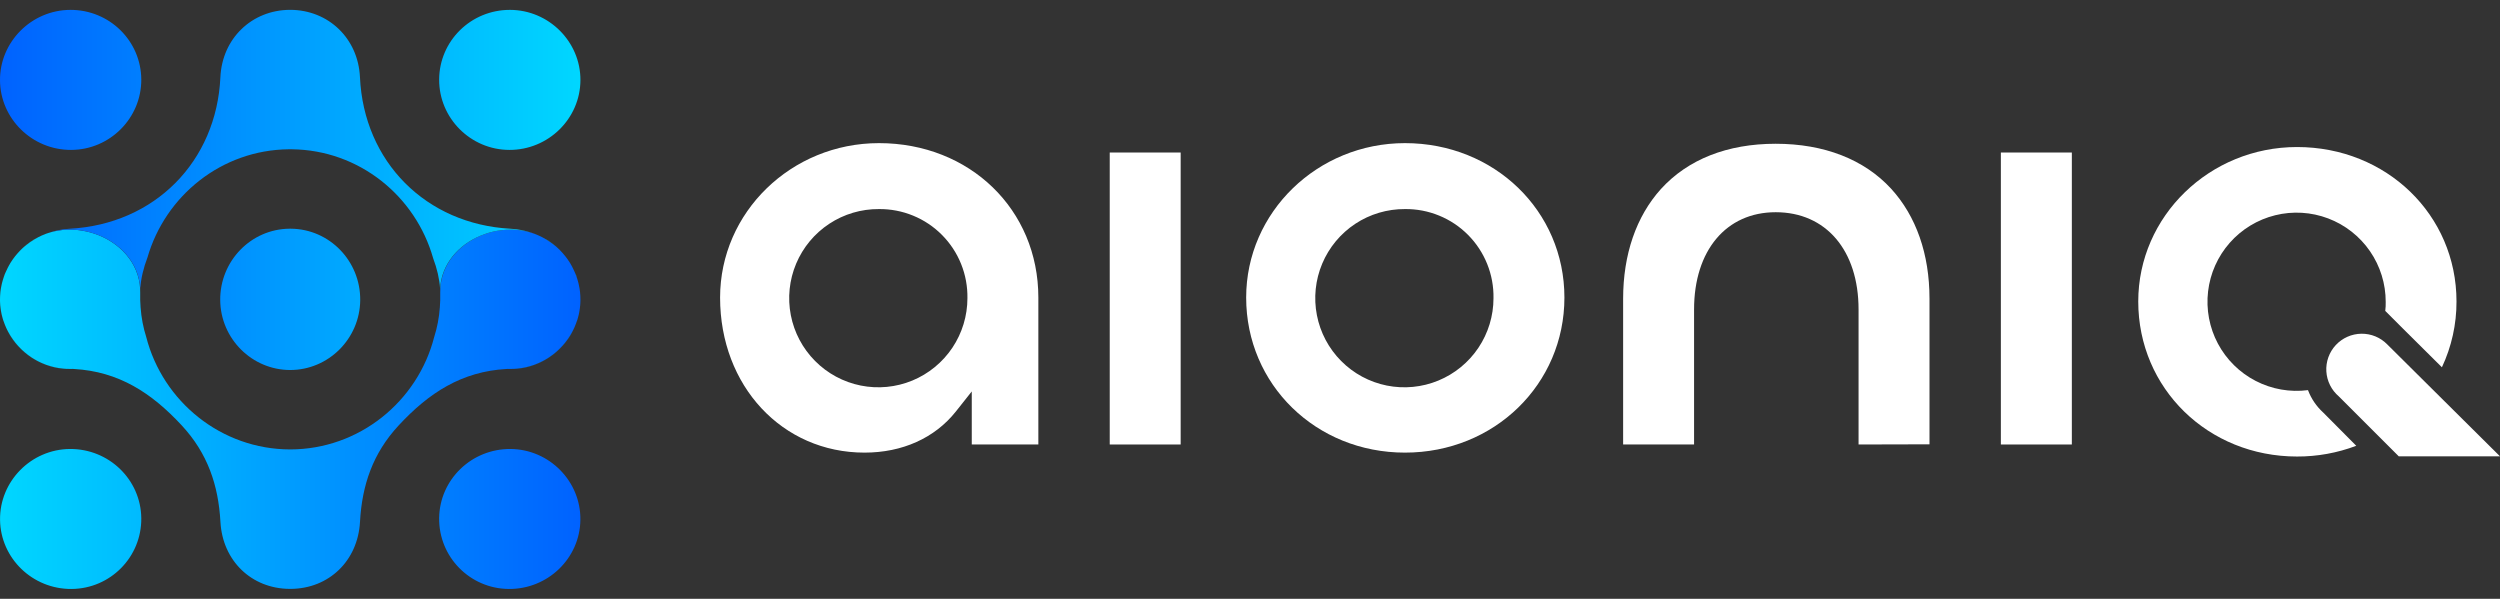
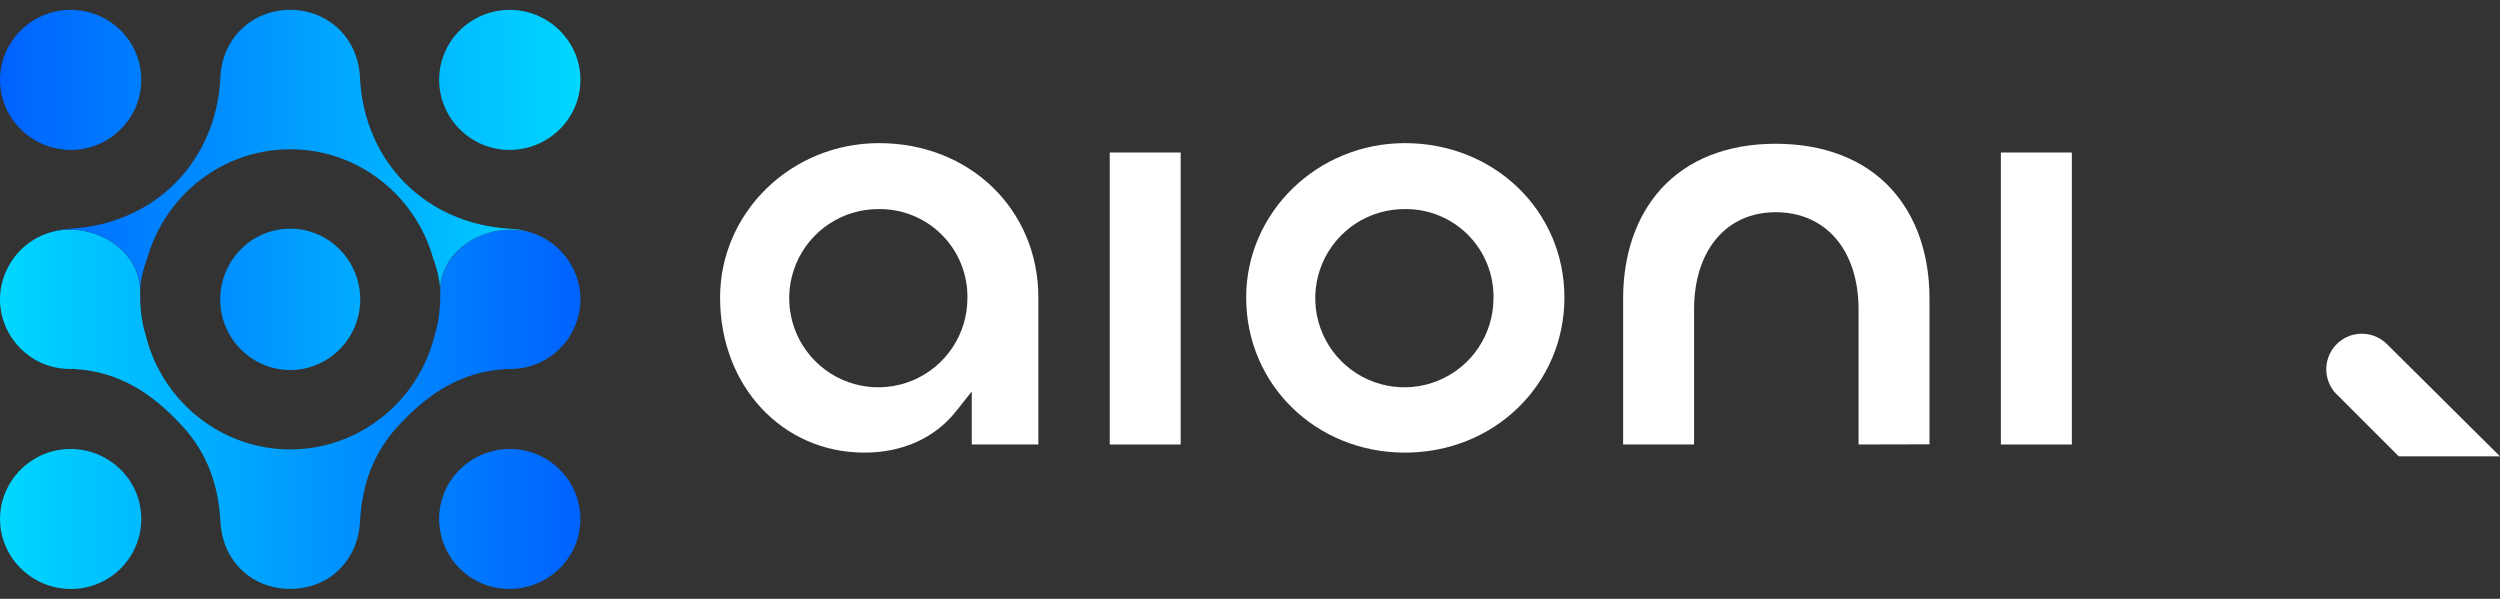
<svg xmlns="http://www.w3.org/2000/svg" width="167" height="40" viewBox="0 0 167 40" fill="none">
  <rect x="0" y="0" width="167" height="40" fill="#333333" stroke="none" />
  <path d="M57.75 30.235C52.25 30.235 48.102 25.782 48.102 19.877C48.102 14.179 52.862 9.561 58.713 9.561C64.782 9.561 69.362 13.996 69.362 19.877V29.692H64.914V26.148L63.847 27.494C62.44 29.261 60.275 30.235 57.75 30.235ZM58.713 13.966C57.533 13.958 56.379 14.3 55.394 14.949C54.41 15.598 53.64 16.525 53.183 17.612C52.726 18.699 52.602 19.897 52.827 21.055C53.052 22.212 53.616 23.277 54.447 24.113C55.277 24.95 56.338 25.521 57.494 25.754C58.65 25.987 59.849 25.872 60.939 25.423C62.029 24.973 62.961 24.21 63.617 23.231C64.273 22.251 64.624 21.098 64.624 19.919C64.637 19.137 64.494 18.36 64.202 17.635C63.911 16.909 63.476 16.249 62.925 15.694C62.374 15.139 61.718 14.7 60.994 14.404C60.27 14.107 59.495 13.958 58.713 13.966Z" fill="white" />
  <path d="M78.868 10.188H74.13V29.692H78.868V10.188Z" fill="white" />
  <path d="M93.851 30.235C87.904 30.235 83.244 25.686 83.244 19.877C83.244 14.179 88.003 9.561 93.851 9.561C99.825 9.561 104.503 14.092 104.503 19.877C104.503 25.662 99.825 30.235 93.851 30.235ZM93.851 13.966C92.672 13.959 91.517 14.301 90.533 14.95C89.549 15.6 88.78 16.527 88.323 17.614C87.867 18.701 87.743 19.899 87.969 21.056C88.194 22.214 88.758 23.278 89.589 24.114C90.42 24.951 91.48 25.522 92.636 25.755C93.792 25.987 94.991 25.872 96.081 25.422C97.171 24.973 98.103 24.21 98.759 23.23C99.415 22.25 99.765 21.098 99.765 19.919C99.779 19.137 99.636 18.36 99.344 17.634C99.052 16.907 98.618 16.247 98.066 15.692C97.515 15.137 96.858 14.698 96.133 14.402C95.409 14.105 94.633 13.957 93.851 13.966Z" fill="white" />
  <path d="M124.152 29.692V20.672C124.152 16.725 121.977 14.176 118.616 14.176C115.317 14.176 113.164 16.725 113.164 20.672V29.692H108.425V19.961C108.425 16.995 109.298 14.458 110.95 12.626C112.75 10.646 115.386 9.603 118.616 9.603C121.845 9.603 124.52 10.643 126.323 12.602C128.002 14.434 128.89 16.974 128.89 19.949V29.68L124.152 29.692Z" fill="white" />
  <path d="M138.399 10.188H133.658V29.692H138.399V10.188Z" fill="white" />
-   <path d="M155.193 27.56C154.739 27.148 154.39 26.634 154.174 26.061C152.973 26.216 151.754 26.001 150.679 25.445C149.604 24.89 148.723 24.019 148.155 22.951C147.587 21.882 147.359 20.665 147.5 19.463C147.641 18.261 148.145 17.13 148.945 16.222C149.745 15.314 150.803 14.671 151.978 14.38C153.153 14.088 154.388 14.161 155.52 14.59C156.652 15.019 157.627 15.782 158.314 16.779C159 17.775 159.367 18.958 159.365 20.168C159.365 20.369 159.365 20.57 159.335 20.768L160.534 21.967L163.12 24.534C163.766 23.159 164.099 21.657 164.094 20.138C164.094 14.353 159.416 9.822 153.442 9.822C147.594 9.822 142.835 14.449 142.835 20.138C142.835 25.947 147.495 30.496 153.442 30.496C154.793 30.5 156.134 30.257 157.398 29.779L155.193 27.56Z" fill="white" />
  <path d="M156.222 26.469L160.238 30.484H167L159.467 23.005C159.242 22.775 158.973 22.594 158.676 22.471C158.378 22.349 158.059 22.288 157.738 22.293C157.417 22.297 157.099 22.367 156.806 22.497C156.512 22.628 156.248 22.817 156.029 23.052C155.811 23.288 155.642 23.565 155.534 23.868C155.426 24.171 155.38 24.492 155.4 24.813C155.42 25.134 155.504 25.447 155.649 25.735C155.793 26.022 155.994 26.276 156.24 26.484L156.222 26.469Z" fill="white" />
  <path d="M34.063 24.645C34.012 24.645 33.961 24.648 33.913 24.651C33.886 24.651 33.861 24.648 33.834 24.648C33.858 24.645 33.886 24.642 33.91 24.642C33.961 24.642 34.012 24.645 34.063 24.645Z" fill="#0081A2" />
  <path d="M38.217 22.182C38.229 22.161 38.238 22.143 38.25 22.122C38.241 22.137 38.235 22.149 38.229 22.164C38.223 22.17 38.22 22.176 38.217 22.182Z" fill="#0081A2" />
  <path d="M38.217 22.182C38.217 22.188 38.214 22.191 38.211 22.197C38.208 22.2 38.205 22.206 38.205 22.209C38.202 22.212 38.202 22.215 38.199 22.218C38.181 22.257 38.163 22.302 38.139 22.341C38.079 22.441 38.016 22.54 37.95 22.636C37.874 22.741 37.796 22.846 37.715 22.945C37.676 22.993 37.637 23.038 37.595 23.083C37.045 23.702 36.334 24.174 35.529 24.429C35.486 24.444 35.441 24.456 35.399 24.471C35.225 24.522 35.048 24.561 34.865 24.591C34.745 24.612 34.621 24.627 34.498 24.636C34.45 24.636 34.399 24.636 34.351 24.639C34.399 24.636 34.447 24.63 34.495 24.627C34.558 24.621 34.621 24.615 34.684 24.606C34.691 24.606 34.7 24.603 34.706 24.603C34.721 24.603 34.739 24.6 34.754 24.597L34.826 24.588C34.835 24.588 34.841 24.585 34.85 24.585C34.859 24.582 34.868 24.582 34.877 24.579C34.913 24.573 34.946 24.567 34.979 24.561C35.015 24.555 35.051 24.546 35.087 24.54C35.102 24.537 35.114 24.534 35.129 24.531C35.195 24.516 35.261 24.498 35.327 24.48C35.342 24.477 35.357 24.471 35.372 24.468C35.45 24.447 35.532 24.423 35.607 24.396C35.631 24.387 35.652 24.381 35.673 24.375C35.682 24.372 35.694 24.366 35.703 24.363C35.739 24.348 35.775 24.336 35.808 24.321C35.814 24.318 35.817 24.318 35.823 24.315C35.832 24.312 35.841 24.309 35.85 24.303C35.886 24.291 35.922 24.279 35.958 24.261C35.961 24.261 35.961 24.258 35.964 24.258C35.97 24.255 35.979 24.252 35.985 24.249C36.024 24.231 36.06 24.213 36.096 24.195C36.126 24.183 36.156 24.168 36.186 24.153C36.201 24.144 36.216 24.138 36.231 24.129C36.234 24.126 36.237 24.126 36.24 24.126C36.252 24.12 36.261 24.114 36.273 24.108C36.297 24.096 36.322 24.081 36.346 24.069C36.352 24.066 36.361 24.06 36.367 24.057C36.376 24.05 36.385 24.047 36.394 24.041C36.421 24.026 36.448 24.012 36.475 23.994C36.481 23.991 36.484 23.988 36.49 23.985C36.496 23.982 36.505 23.976 36.511 23.973C36.556 23.948 36.598 23.921 36.64 23.894C36.655 23.882 36.67 23.873 36.685 23.864C36.703 23.852 36.721 23.84 36.736 23.828C36.742 23.825 36.745 23.822 36.751 23.816C36.76 23.81 36.772 23.804 36.781 23.795C36.811 23.777 36.838 23.756 36.865 23.735C36.871 23.735 36.874 23.729 36.88 23.726C36.889 23.72 36.895 23.714 36.904 23.708C36.916 23.699 36.925 23.69 36.937 23.681C36.946 23.675 36.952 23.669 36.961 23.663C37.021 23.618 37.084 23.567 37.142 23.516C37.178 23.483 37.214 23.453 37.25 23.42C37.286 23.39 37.319 23.357 37.352 23.324C37.421 23.258 37.487 23.189 37.553 23.116C37.586 23.08 37.616 23.044 37.646 23.008C37.679 22.972 37.709 22.936 37.739 22.9C37.799 22.825 37.856 22.747 37.914 22.669C37.968 22.591 38.022 22.513 38.073 22.431C38.124 22.35 38.172 22.266 38.217 22.182Z" fill="#0081A2" />
  <path d="M38.289 17.959C38.253 17.887 38.217 17.815 38.181 17.746C38.193 17.764 38.202 17.782 38.211 17.8C38.226 17.824 38.238 17.851 38.25 17.875C38.256 17.887 38.262 17.899 38.268 17.911C38.277 17.926 38.283 17.944 38.289 17.959Z" fill="#0081A2" />
  <path d="M38.566 18.65C38.548 18.593 38.53 18.536 38.509 18.479C38.515 18.491 38.521 18.503 38.524 18.515C38.527 18.518 38.527 18.518 38.527 18.521C38.533 18.539 38.536 18.554 38.542 18.569C38.542 18.572 38.545 18.578 38.545 18.581C38.554 18.605 38.56 18.626 38.566 18.65Z" fill="#0081A2" />
  <path d="M38.602 18.773C38.59 18.731 38.578 18.689 38.566 18.65C38.563 18.635 38.56 18.623 38.557 18.611C38.566 18.641 38.575 18.671 38.584 18.701C38.59 18.725 38.596 18.749 38.602 18.773Z" fill="#0081A2" />
  <path d="M38.662 21.011C38.641 21.113 38.614 21.215 38.584 21.317C38.578 21.344 38.566 21.371 38.557 21.395C38.575 21.338 38.593 21.278 38.608 21.218C38.626 21.149 38.644 21.08 38.662 21.011Z" fill="#0081A2" />
  <path d="M38.725 20.659C38.722 20.686 38.722 20.713 38.716 20.74C38.704 20.809 38.692 20.878 38.677 20.948C38.674 20.954 38.674 20.96 38.671 20.966C38.683 20.903 38.698 20.837 38.707 20.77C38.713 20.734 38.719 20.695 38.725 20.659Z" fill="#0081A2" />
  <path d="M38.767 20.23C38.767 20.26 38.764 20.287 38.764 20.317C38.764 20.338 38.761 20.359 38.758 20.38C38.761 20.329 38.764 20.281 38.767 20.23Z" fill="#0081A2" />
  <path d="M38.767 19.758V19.782C38.764 19.701 38.758 19.62 38.749 19.539C38.758 19.611 38.764 19.683 38.767 19.758Z" fill="#0081A2" />
  <path d="M38.251 17.875C38.239 17.851 38.226 17.824 38.211 17.8C38.245 17.851 38.272 17.902 38.295 17.956C38.286 17.941 38.278 17.926 38.269 17.911C38.263 17.899 38.257 17.887 38.251 17.875Z" fill="#2EFFA2" />
  <path d="M38.541 18.569C38.535 18.551 38.529 18.533 38.523 18.515C38.526 18.518 38.526 18.518 38.526 18.521C38.532 18.539 38.535 18.554 38.541 18.569Z" fill="#2EFFA2" />
  <path d="M37.277 16.589C37.223 16.544 37.172 16.499 37.121 16.451C36.911 16.274 36.685 16.115 36.445 15.973C36.364 15.925 36.283 15.88 36.199 15.835C36.307 15.889 36.415 15.946 36.517 16.009C36.679 16.108 36.839 16.22 36.986 16.337C37.052 16.388 37.118 16.442 37.178 16.496C37.211 16.526 37.244 16.556 37.277 16.589Z" fill="#2EFFA2" />
  <path d="M37.448 16.757C37.391 16.7 37.334 16.643 37.277 16.589C37.301 16.607 37.325 16.631 37.346 16.652C37.382 16.685 37.418 16.721 37.448 16.757Z" fill="#2EFFA2" />
  <path d="M38.523 18.515C38.52 18.503 38.514 18.491 38.508 18.479C38.505 18.463 38.502 18.451 38.493 18.436C38.478 18.394 38.46 18.349 38.442 18.307C38.448 18.319 38.454 18.331 38.46 18.343C38.457 18.331 38.454 18.319 38.448 18.307C38.451 18.313 38.454 18.319 38.457 18.325C38.484 18.385 38.508 18.451 38.523 18.515Z" fill="#2EFFA2" />
  <path d="M4.875 15.352C4.836 15.352 4.788 15.355 4.74 15.355C4.773 15.355 4.806 15.355 4.839 15.352H4.875Z" fill="#7D00FF" />
  <path d="M4.938 24.648C4.911 24.648 4.887 24.651 4.86 24.651C4.812 24.648 4.761 24.645 4.71 24.645C4.761 24.645 4.812 24.642 4.863 24.642C4.887 24.642 4.914 24.645 4.938 24.648Z" fill="#0081A2" />
  <path d="M0.556 22.182C0.553 22.176 0.55 22.17 0.544 22.164C0.538 22.149 0.532 22.137 0.523 22.122C0.535 22.143 0.544 22.161 0.556 22.182Z" fill="#0081A2" />
  <path d="M4.422 24.639C4.373 24.636 4.322 24.636 4.274 24.636C4.151 24.627 4.028 24.612 3.908 24.591C3.725 24.561 3.547 24.522 3.373 24.471C3.331 24.456 3.286 24.444 3.244 24.429C2.439 24.174 1.727 23.702 1.177 23.083C1.135 23.038 1.096 22.993 1.057 22.945C0.976 22.846 0.898 22.741 0.823 22.636C0.757 22.54 0.694 22.441 0.634 22.341C0.61 22.302 0.592 22.257 0.574 22.218C0.571 22.215 0.571 22.212 0.568 22.209C0.568 22.206 0.565 22.2 0.562 22.197C0.559 22.191 0.556 22.188 0.556 22.182C0.601 22.266 0.649 22.35 0.7 22.431C0.751 22.513 0.805 22.591 0.859 22.669C0.916 22.747 0.973 22.825 1.033 22.9C1.063 22.936 1.093 22.972 1.126 23.008C1.156 23.044 1.186 23.08 1.22 23.116C1.286 23.189 1.352 23.258 1.421 23.324C1.454 23.357 1.487 23.39 1.523 23.42C1.559 23.453 1.595 23.483 1.631 23.516C1.688 23.567 1.751 23.618 1.811 23.663C1.82 23.669 1.826 23.675 1.835 23.681C1.847 23.69 1.856 23.699 1.868 23.708C1.877 23.714 1.883 23.72 1.892 23.726C1.898 23.729 1.901 23.735 1.907 23.735C1.934 23.756 1.961 23.777 1.991 23.795C2 23.804 2.013 23.81 2.022 23.816C2.028 23.822 2.031 23.825 2.037 23.828C2.052 23.84 2.07 23.852 2.088 23.864C2.103 23.873 2.118 23.882 2.133 23.894C2.175 23.921 2.217 23.948 2.262 23.973C2.268 23.976 2.277 23.982 2.283 23.985C2.289 23.988 2.292 23.991 2.298 23.994C2.325 24.012 2.352 24.026 2.379 24.041C2.388 24.047 2.397 24.05 2.406 24.057C2.412 24.06 2.421 24.066 2.427 24.069C2.451 24.081 2.475 24.096 2.499 24.108C2.511 24.114 2.52 24.12 2.532 24.126C2.535 24.126 2.538 24.126 2.541 24.129C2.556 24.138 2.571 24.144 2.586 24.153C2.616 24.168 2.646 24.183 2.676 24.195C2.712 24.213 2.748 24.231 2.787 24.249C2.793 24.252 2.802 24.255 2.808 24.258C2.812 24.258 2.812 24.261 2.815 24.261C2.851 24.279 2.887 24.291 2.923 24.303C2.932 24.309 2.941 24.312 2.95 24.315C2.956 24.318 2.959 24.318 2.965 24.321C2.998 24.336 3.034 24.348 3.07 24.363C3.079 24.366 3.091 24.372 3.1 24.375C3.121 24.381 3.142 24.387 3.166 24.396C3.241 24.423 3.322 24.447 3.4 24.468C3.415 24.471 3.43 24.477 3.445 24.48C3.511 24.498 3.577 24.516 3.644 24.531C3.659 24.534 3.671 24.537 3.686 24.54C3.722 24.546 3.758 24.555 3.794 24.561C3.827 24.567 3.86 24.573 3.896 24.579C3.905 24.582 3.914 24.582 3.923 24.585C3.932 24.585 3.938 24.588 3.947 24.588L4.019 24.597C4.034 24.6 4.052 24.603 4.067 24.603C4.073 24.603 4.082 24.606 4.088 24.606C4.151 24.615 4.214 24.621 4.277 24.627C4.325 24.63 4.373 24.636 4.422 24.639Z" fill="#0081A2" />
  <path d="M0.592 17.746C0.556 17.815 0.52 17.887 0.484 17.959C0.49 17.944 0.496 17.926 0.505 17.911C0.511 17.899 0.517 17.887 0.523 17.875C0.535 17.851 0.547 17.824 0.562 17.8C0.571 17.782 0.58 17.764 0.592 17.746Z" fill="#0081A2" />
  <path d="M0.265 18.479C0.244 18.536 0.226 18.593 0.208 18.65C0.214 18.626 0.22 18.605 0.229 18.581C0.229 18.578 0.232 18.572 0.232 18.569C0.238 18.551 0.244 18.533 0.25 18.515C0.253 18.503 0.259 18.491 0.265 18.479Z" fill="#0081A2" />
  <path d="M0.216 18.611C0.213 18.623 0.21 18.635 0.207 18.65C0.195 18.689 0.183 18.731 0.171 18.773C0.177 18.749 0.183 18.725 0.189 18.701C0.198 18.671 0.207 18.641 0.216 18.611Z" fill="#0081A2" />
-   <path d="M0.216 21.395C0.207 21.371 0.195 21.344 0.189 21.317C0.159 21.215 0.132 21.113 0.111 21.011C0.129 21.08 0.147 21.149 0.165 21.218C0.18 21.278 0.198 21.338 0.216 21.395Z" fill="#0081A2" />
  <path d="M0.102 20.966C0.099 20.96 0.099 20.954 0.096 20.948C0.081 20.878 0.069 20.809 0.057 20.74C0.051 20.713 0.051 20.686 0.048 20.659C0.054 20.695 0.06 20.734 0.066 20.77C0.075 20.837 0.09 20.903 0.102 20.966Z" fill="#0081A2" />
  <path d="M0.015 20.38C0.012 20.359 0.009 20.338 0.009 20.317C0.009 20.287 0.006 20.26 0.006 20.23C0.009 20.281 0.012 20.329 0.015 20.38Z" fill="#0081A2" />
  <path d="M0.024 19.539C0.015 19.62 0.009 19.701 0.006 19.782V19.758C0.009 19.683 0.015 19.611 0.024 19.539Z" fill="#0081A2" />
  <path d="M0.523 17.875C0.535 17.851 0.547 17.824 0.562 17.8C0.529 17.851 0.502 17.902 0.478 17.956C0.487 17.941 0.496 17.926 0.505 17.911C0.511 17.899 0.517 17.887 0.523 17.875Z" fill="#2EFFA2" />
  <path d="M0.231 18.569C0.237 18.551 0.243 18.533 0.249 18.515C0.246 18.518 0.246 18.518 0.246 18.521C0.24 18.539 0.237 18.554 0.231 18.569Z" fill="#2EFFA2" />
  <path d="M2.574 15.835C2.49 15.88 2.409 15.925 2.328 15.973C2.088 16.115 1.863 16.274 1.652 16.451C1.601 16.499 1.55 16.544 1.496 16.589C1.529 16.556 1.562 16.526 1.595 16.496C1.655 16.442 1.721 16.388 1.787 16.337C1.935 16.22 2.094 16.108 2.256 16.009C2.358 15.946 2.466 15.889 2.574 15.835Z" fill="#2EFFA2" />
  <path d="M1.496 16.589C1.439 16.643 1.382 16.7 1.325 16.757C1.355 16.721 1.391 16.685 1.427 16.652C1.448 16.631 1.472 16.607 1.496 16.589Z" fill="#2EFFA2" />
-   <path d="M0.331 18.307C0.313 18.349 0.295 18.394 0.28 18.436C0.271 18.451 0.268 18.463 0.265 18.479C0.259 18.491 0.253 18.503 0.25 18.515C0.265 18.451 0.289 18.385 0.316 18.325C0.319 18.319 0.322 18.313 0.325 18.307C0.319 18.319 0.316 18.331 0.313 18.343C0.319 18.331 0.325 18.319 0.331 18.307Z" fill="#2EFFA2" />
  <path d="M0.523 22.122C0.535 22.143 0.544 22.161 0.556 22.182C0.553 22.176 0.55 22.17 0.544 22.164C0.538 22.149 0.532 22.137 0.523 22.122Z" fill="#0099E7" />
  <path d="M0.556 22.182C0.601 22.266 0.649 22.35 0.7 22.431C0.658 22.362 0.616 22.293 0.574 22.218C0.571 22.215 0.571 22.212 0.568 22.209C0.568 22.206 0.565 22.2 0.562 22.197C0.559 22.191 0.556 22.188 0.556 22.182Z" fill="#0099E7" />
  <path d="M2.133 23.894C2.175 23.921 2.217 23.948 2.262 23.972C2.229 23.954 2.199 23.936 2.166 23.915C2.154 23.906 2.145 23.9 2.133 23.894Z" fill="#0099E7" />
  <path d="M35.544 15.562C35.598 15.58 35.649 15.601 35.703 15.622C35.619 15.589 35.535 15.562 35.448 15.535C35.472 15.538 35.493 15.547 35.517 15.553C35.526 15.556 35.535 15.559 35.544 15.562Z" fill="#0099E7" />
  <path d="M36.511 23.972C36.556 23.948 36.598 23.921 36.64 23.894C36.628 23.9 36.619 23.906 36.607 23.915C36.574 23.936 36.544 23.954 36.511 23.972Z" fill="#0099E7" />
-   <path d="M38.073 22.431C38.124 22.35 38.172 22.266 38.217 22.182C38.217 22.188 38.214 22.191 38.211 22.197C38.208 22.2 38.205 22.206 38.205 22.209C38.202 22.212 38.202 22.215 38.199 22.218C38.157 22.293 38.115 22.362 38.073 22.431Z" fill="#0099E7" />
  <path d="M38.25 22.122C38.241 22.137 38.235 22.149 38.229 22.164C38.223 22.17 38.22 22.176 38.217 22.182C38.229 22.161 38.238 22.143 38.25 22.122Z" fill="#0099E7" />
  <path d="M38.77 34.726C38.737 37.297 36.595 39.364 33.988 39.343C31.39 39.322 29.305 37.201 29.335 34.609C29.365 32.035 31.501 29.971 34.108 29.992C36.697 30.016 38.803 32.152 38.77 34.726ZM38.767 19.782C38.764 19.701 38.758 19.62 38.749 19.539V19.527C38.743 19.461 38.731 19.392 38.722 19.326C38.719 19.296 38.713 19.265 38.707 19.235C38.692 19.145 38.674 19.055 38.653 18.965C38.647 18.941 38.641 18.917 38.635 18.893C38.626 18.851 38.614 18.812 38.602 18.773C38.59 18.731 38.578 18.689 38.566 18.65C38.547 18.593 38.529 18.536 38.508 18.479C38.505 18.463 38.502 18.451 38.493 18.436C38.478 18.394 38.46 18.349 38.442 18.307C38.448 18.319 38.454 18.331 38.46 18.343C38.457 18.331 38.454 18.319 38.448 18.307C38.442 18.286 38.433 18.265 38.421 18.244C38.397 18.19 38.373 18.136 38.349 18.085C38.331 18.043 38.313 18.001 38.289 17.959C38.253 17.887 38.217 17.815 38.181 17.746C38.172 17.731 38.163 17.716 38.157 17.704C38.151 17.695 38.145 17.689 38.142 17.68C38.136 17.662 38.127 17.646 38.115 17.631C38.115 17.628 38.112 17.622 38.109 17.619C38.1 17.601 38.088 17.586 38.079 17.568C38.067 17.553 38.058 17.535 38.046 17.517C38.04 17.505 38.031 17.493 38.025 17.484C37.986 17.424 37.947 17.367 37.908 17.31C37.815 17.178 37.715 17.055 37.61 16.935C37.556 16.875 37.502 16.814 37.448 16.757C37.391 16.7 37.334 16.643 37.277 16.589C37.223 16.544 37.172 16.499 37.121 16.451C36.91 16.274 36.685 16.115 36.445 15.973C36.364 15.925 36.283 15.88 36.199 15.835C36.13 15.799 36.06 15.766 35.991 15.736C35.901 15.694 35.811 15.658 35.718 15.622C35.661 15.601 35.604 15.58 35.544 15.562C35.598 15.58 35.649 15.601 35.703 15.622C35.619 15.589 35.535 15.562 35.448 15.535C35.418 15.526 35.385 15.517 35.352 15.508C35.297 15.493 35.243 15.478 35.186 15.466C35.177 15.463 35.165 15.46 35.156 15.46C35.066 15.439 34.973 15.421 34.883 15.403C34.79 15.388 34.697 15.373 34.604 15.364C34.477 15.352 34.348 15.343 34.219 15.34C33.961 15.334 33.705 15.349 33.453 15.382C33.12 15.424 32.795 15.496 32.483 15.601C32.36 15.643 32.24 15.688 32.119 15.736C32.116 15.736 32.116 15.736 32.116 15.736C30.617 16.361 29.494 17.668 29.413 19.287C29.407 19.38 29.404 19.476 29.407 19.572C29.416 19.893 29.407 20.206 29.383 20.509C29.386 20.512 29.386 20.515 29.383 20.518C29.332 21.227 29.203 21.888 29.005 22.51C27.899 26.823 23.994 30.016 19.386 30.022C14.779 30.016 10.874 26.823 9.768 22.51C9.57 21.888 9.441 21.227 9.39 20.518C9.387 20.515 9.387 20.512 9.39 20.509C9.366 20.206 9.357 19.893 9.366 19.572C9.369 19.476 9.366 19.38 9.36 19.287C9.27 17.535 7.966 16.157 6.287 15.601C6.113 15.544 5.932 15.496 5.752 15.457C5.362 15.37 4.959 15.331 4.548 15.34C4.289 15.346 4.034 15.373 3.788 15.421C3.734 15.433 3.68 15.442 3.626 15.454C3.575 15.466 3.52 15.478 3.469 15.493C3.454 15.496 3.439 15.502 3.424 15.505C3.415 15.508 3.409 15.511 3.403 15.511C3.352 15.526 3.301 15.541 3.253 15.556C3.247 15.559 3.238 15.559 3.232 15.562C3.226 15.565 3.22 15.565 3.214 15.568C3.196 15.574 3.178 15.58 3.16 15.586C3.124 15.598 3.088 15.61 3.055 15.622C2.962 15.658 2.872 15.694 2.781 15.736C2.712 15.766 2.643 15.799 2.574 15.835C2.49 15.88 2.409 15.925 2.328 15.973C2.088 16.115 1.862 16.274 1.652 16.451C1.601 16.499 1.55 16.544 1.496 16.589C1.439 16.643 1.382 16.7 1.325 16.757C1.271 16.814 1.217 16.875 1.162 16.935C1.057 17.055 0.958 17.178 0.865 17.31C0.826 17.367 0.787 17.424 0.748 17.484C0.742 17.493 0.733 17.505 0.727 17.517C0.715 17.535 0.706 17.553 0.694 17.568C0.685 17.586 0.673 17.601 0.664 17.619C0.661 17.622 0.658 17.628 0.658 17.631C0.646 17.646 0.637 17.662 0.631 17.68C0.628 17.689 0.622 17.695 0.616 17.704C0.61 17.716 0.601 17.731 0.592 17.746C0.556 17.815 0.52 17.887 0.484 17.959C0.46 18.001 0.442 18.043 0.424 18.085C0.4 18.136 0.375 18.19 0.351 18.244C0.339 18.265 0.33 18.286 0.324 18.307C0.318 18.319 0.315 18.331 0.312 18.343C0.318 18.331 0.324 18.319 0.33 18.307C0.312 18.349 0.294 18.394 0.279 18.436C0.27 18.451 0.267 18.463 0.264 18.479C0.243 18.536 0.225 18.593 0.207 18.65C0.195 18.689 0.183 18.731 0.171 18.773C0.159 18.812 0.147 18.851 0.138 18.893C0.132 18.917 0.126 18.941 0.12 18.965C0.099 19.055 0.081 19.145 0.066 19.235C0.06 19.265 0.054 19.296 0.051 19.326C0.042 19.392 0.03 19.461 0.024 19.527V19.539C0.015 19.62 0.009 19.701 0.006 19.782C0.003 19.857 0 19.935 0 20.011V20.083C0 20.134 0.003 20.182 0.006 20.23C0.009 20.281 0.012 20.329 0.015 20.38C0.021 20.434 0.027 20.488 0.033 20.542C0.039 20.581 0.042 20.62 0.048 20.659C0.054 20.695 0.06 20.734 0.066 20.77C0.075 20.837 0.09 20.903 0.102 20.966C0.105 20.981 0.108 20.996 0.111 21.011C0.129 21.08 0.147 21.149 0.165 21.218C0.18 21.278 0.198 21.338 0.216 21.395C0.222 21.41 0.225 21.422 0.231 21.434C0.237 21.446 0.243 21.461 0.246 21.473C0.267 21.536 0.291 21.599 0.315 21.663C0.324 21.696 0.339 21.729 0.354 21.759C0.369 21.804 0.387 21.846 0.409 21.888C0.43 21.936 0.454 21.987 0.478 22.035C0.484 22.047 0.49 22.056 0.496 22.068C0.502 22.08 0.508 22.092 0.514 22.104C0.517 22.11 0.52 22.116 0.523 22.122C0.535 22.143 0.544 22.161 0.556 22.182C0.601 22.266 0.649 22.35 0.7 22.431C0.751 22.513 0.805 22.591 0.859 22.669C0.916 22.747 0.973 22.825 1.033 22.9C1.063 22.936 1.093 22.972 1.126 23.008C1.156 23.044 1.186 23.08 1.22 23.116C1.286 23.189 1.352 23.258 1.421 23.324C1.454 23.357 1.487 23.39 1.523 23.42C1.559 23.453 1.595 23.483 1.631 23.516C1.688 23.567 1.751 23.618 1.811 23.663C1.82 23.669 1.826 23.675 1.835 23.681C1.847 23.69 1.856 23.699 1.868 23.708C1.877 23.714 1.883 23.72 1.892 23.726C1.898 23.729 1.901 23.735 1.907 23.735C1.934 23.756 1.961 23.777 1.992 23.795C2.001 23.804 2.013 23.81 2.022 23.816C2.028 23.822 2.031 23.825 2.037 23.828C2.052 23.84 2.07 23.852 2.088 23.864C2.103 23.873 2.118 23.882 2.133 23.894C2.175 23.921 2.217 23.948 2.262 23.973C2.268 23.976 2.277 23.982 2.283 23.985C2.289 23.988 2.292 23.991 2.298 23.994C2.325 24.012 2.352 24.026 2.379 24.041C2.388 24.047 2.397 24.05 2.406 24.057C2.412 24.06 2.421 24.066 2.427 24.069C2.451 24.081 2.475 24.096 2.499 24.108C2.511 24.114 2.52 24.12 2.532 24.126C2.535 24.126 2.538 24.126 2.541 24.129C2.556 24.138 2.571 24.144 2.586 24.153C2.616 24.168 2.646 24.183 2.676 24.195C2.712 24.213 2.748 24.231 2.788 24.249C2.794 24.252 2.803 24.255 2.809 24.258C2.812 24.258 2.812 24.261 2.815 24.261C2.851 24.279 2.887 24.291 2.923 24.303C2.932 24.309 2.941 24.312 2.95 24.315C2.956 24.318 2.959 24.318 2.965 24.321C2.998 24.336 3.034 24.348 3.07 24.363C3.079 24.366 3.091 24.372 3.1 24.375C3.121 24.381 3.142 24.387 3.166 24.396C3.241 24.423 3.322 24.447 3.4 24.468C3.415 24.471 3.43 24.477 3.445 24.48C3.511 24.498 3.578 24.516 3.644 24.531C3.659 24.534 3.671 24.537 3.686 24.54C3.722 24.546 3.758 24.555 3.794 24.561C3.827 24.567 3.86 24.573 3.896 24.579C3.905 24.582 3.914 24.582 3.923 24.585C3.932 24.585 3.938 24.588 3.947 24.588L4.019 24.597C4.034 24.6 4.052 24.603 4.067 24.603C4.073 24.603 4.082 24.606 4.088 24.606C4.151 24.615 4.214 24.621 4.277 24.627C4.325 24.63 4.374 24.636 4.422 24.639C4.512 24.642 4.602 24.645 4.695 24.645H4.71C4.761 24.645 4.812 24.642 4.863 24.642C4.887 24.642 4.914 24.645 4.938 24.648C7.933 24.814 10.129 26.246 12.144 28.421C13.871 30.283 14.589 32.41 14.725 34.861C14.869 37.471 16.806 39.313 19.329 39.337H19.444C21.967 39.313 23.904 37.471 24.048 34.861C24.183 32.41 24.901 30.283 26.628 28.421C28.644 26.246 30.84 24.814 33.835 24.648C33.859 24.645 33.886 24.642 33.91 24.642C33.961 24.642 34.012 24.645 34.063 24.645H34.078C34.171 24.645 34.261 24.642 34.351 24.639C34.399 24.636 34.447 24.63 34.495 24.627C34.559 24.621 34.622 24.615 34.685 24.606C34.691 24.606 34.7 24.603 34.706 24.603C34.721 24.603 34.739 24.6 34.754 24.597L34.826 24.588C34.835 24.588 34.841 24.585 34.85 24.585C34.859 24.582 34.868 24.582 34.877 24.579C34.913 24.573 34.946 24.567 34.979 24.561C35.015 24.555 35.051 24.546 35.087 24.54C35.102 24.537 35.114 24.534 35.129 24.531C35.195 24.516 35.261 24.498 35.328 24.48C35.343 24.477 35.358 24.471 35.373 24.468C35.451 24.447 35.532 24.423 35.607 24.396C35.631 24.387 35.652 24.381 35.673 24.375C35.682 24.372 35.694 24.366 35.703 24.363C35.739 24.348 35.775 24.336 35.808 24.321C35.814 24.318 35.817 24.318 35.823 24.315C35.832 24.312 35.841 24.309 35.85 24.303C35.886 24.291 35.922 24.279 35.958 24.261C35.961 24.261 35.961 24.258 35.964 24.258C35.97 24.255 35.979 24.252 35.985 24.249C36.024 24.231 36.06 24.213 36.096 24.195C36.127 24.183 36.157 24.168 36.187 24.153C36.202 24.144 36.217 24.138 36.232 24.129C36.235 24.126 36.238 24.126 36.241 24.126C36.253 24.12 36.262 24.114 36.274 24.108C36.298 24.096 36.322 24.081 36.346 24.069C36.352 24.066 36.361 24.06 36.367 24.057C36.376 24.05 36.385 24.047 36.394 24.041C36.421 24.026 36.448 24.012 36.475 23.994C36.481 23.991 36.484 23.988 36.49 23.985C36.496 23.982 36.505 23.976 36.511 23.973C36.556 23.948 36.598 23.921 36.64 23.894C36.655 23.882 36.67 23.873 36.685 23.864C36.703 23.852 36.721 23.84 36.736 23.828C36.742 23.825 36.745 23.822 36.751 23.816C36.76 23.81 36.772 23.804 36.781 23.795C36.811 23.777 36.838 23.756 36.865 23.735C36.871 23.735 36.874 23.729 36.88 23.726C36.889 23.72 36.895 23.714 36.904 23.708C36.916 23.699 36.925 23.69 36.938 23.681C36.947 23.675 36.953 23.669 36.962 23.663C37.022 23.618 37.085 23.567 37.142 23.516C37.178 23.483 37.214 23.453 37.25 23.42C37.286 23.39 37.319 23.357 37.352 23.324C37.421 23.258 37.487 23.189 37.553 23.116C37.586 23.08 37.616 23.044 37.646 23.008C37.679 22.972 37.709 22.936 37.739 22.9C37.8 22.825 37.857 22.747 37.914 22.669C37.968 22.591 38.022 22.513 38.073 22.431C38.124 22.35 38.172 22.266 38.217 22.182C38.229 22.161 38.238 22.143 38.25 22.122C38.253 22.116 38.256 22.11 38.259 22.104C38.265 22.092 38.271 22.08 38.277 22.068C38.283 22.056 38.289 22.047 38.295 22.035C38.319 21.987 38.343 21.936 38.364 21.888C38.385 21.846 38.403 21.804 38.418 21.759C38.433 21.729 38.448 21.696 38.457 21.663C38.481 21.599 38.505 21.536 38.526 21.473C38.529 21.461 38.535 21.446 38.541 21.434C38.547 21.422 38.55 21.41 38.556 21.395C38.575 21.338 38.593 21.278 38.608 21.218C38.626 21.149 38.644 21.08 38.662 21.011C38.665 20.996 38.668 20.981 38.671 20.966C38.683 20.903 38.698 20.837 38.707 20.77C38.713 20.734 38.719 20.695 38.725 20.659C38.731 20.62 38.734 20.581 38.74 20.542C38.746 20.488 38.752 20.434 38.758 20.38C38.761 20.329 38.764 20.281 38.767 20.23C38.77 20.182 38.773 20.134 38.773 20.083V20.011C38.773 19.935 38.77 19.857 38.767 19.782ZM4.665 29.992C2.076 30.016 -0.03 32.152 0.003 34.726C0.036 37.297 2.178 39.364 4.785 39.343C7.383 39.322 9.468 37.201 9.438 34.609C9.408 32.035 7.272 29.971 4.665 29.992Z" fill="url(#paint0_linear_38_32004)" />
  <path d="M35.703 15.622C35.619 15.589 35.535 15.562 35.448 15.535C35.472 15.538 35.493 15.547 35.517 15.553C35.526 15.556 35.535 15.559 35.544 15.562C35.598 15.58 35.649 15.601 35.703 15.622Z" fill="#C900FF" />
  <path d="M38.773 5.361C38.758 7.932 36.625 10.023 34.024 10.014C31.435 10.008 29.323 7.89 29.335 5.31C29.35 2.727 31.465 0.651 34.075 0.66C36.667 0.669 38.788 2.793 38.773 5.361ZM34.114 15.28C28.449 14.976 24.304 10.807 24.045 5.154C23.925 2.574 21.952 0.669 19.395 0.657H19.372C18.092 0.663 16.962 1.141 16.133 1.943C15.304 2.742 14.782 3.862 14.722 5.154C14.463 10.807 10.318 14.976 4.653 15.28C4.154 15.306 3.677 15.403 3.232 15.562C3.238 15.559 3.247 15.559 3.253 15.556C3.301 15.541 3.352 15.526 3.403 15.511C3.409 15.511 3.415 15.508 3.424 15.505C3.439 15.502 3.454 15.496 3.469 15.493C3.521 15.478 3.575 15.466 3.626 15.454C3.68 15.442 3.734 15.433 3.788 15.421C4.034 15.373 4.289 15.346 4.548 15.34C4.959 15.331 5.362 15.37 5.752 15.457C5.933 15.496 6.113 15.544 6.287 15.601C7.969 16.151 9.279 17.532 9.369 19.287C9.414 18.599 9.585 17.896 9.852 17.196C11.051 13.06 14.809 10.02 19.278 9.972H19.495C23.985 10.02 27.758 13.087 28.936 17.256C28.939 17.259 28.939 17.262 28.939 17.265C29.194 17.941 29.353 18.623 29.398 19.287C29.479 17.662 30.612 16.355 32.117 15.736C32.117 15.736 32.117 15.736 32.12 15.736C32.24 15.685 32.36 15.64 32.483 15.601C32.795 15.496 33.12 15.424 33.453 15.382C33.706 15.349 33.961 15.334 34.219 15.34C34.348 15.343 34.477 15.352 34.604 15.364C34.697 15.373 34.79 15.385 34.883 15.403C35.042 15.427 35.198 15.463 35.352 15.508C35.385 15.517 35.418 15.526 35.448 15.535C35.472 15.538 35.493 15.547 35.517 15.553C35.075 15.4 34.607 15.306 34.114 15.28ZM4.698 0.66C2.106 0.669 -0.015 2.793 7.92861e-05 5.361C0.015 7.932 2.148 10.023 4.749 10.014C7.338 10.008 9.45 7.89 9.438 5.31C9.423 2.727 7.308 0.651 4.698 0.66ZM19.438 15.277H19.335C16.761 15.303 14.689 17.439 14.71 20.049C14.734 22.627 16.83 24.714 19.387 24.717C21.943 24.714 24.039 22.627 24.063 20.049C24.084 17.439 22.012 15.303 19.438 15.277Z" fill="url(#paint1_linear_38_32004)" />
  <defs>
    <linearGradient id="paint0_linear_38_32004" x1="0.001" y1="27.34" x2="38.774" y2="27.34" gradientUnits="userSpaceOnUse">
      <stop stop-color="#00D7FF" />
      <stop offset="1" stop-color="#0062FF" />
    </linearGradient>
    <linearGradient id="paint1_linear_38_32004" x1="0.001" y1="12.687" x2="38.774" y2="12.687" gradientUnits="userSpaceOnUse">
      <stop stop-color="#0062FF" />
      <stop offset="1" stop-color="#00D7FF" />
    </linearGradient>
  </defs>
</svg>